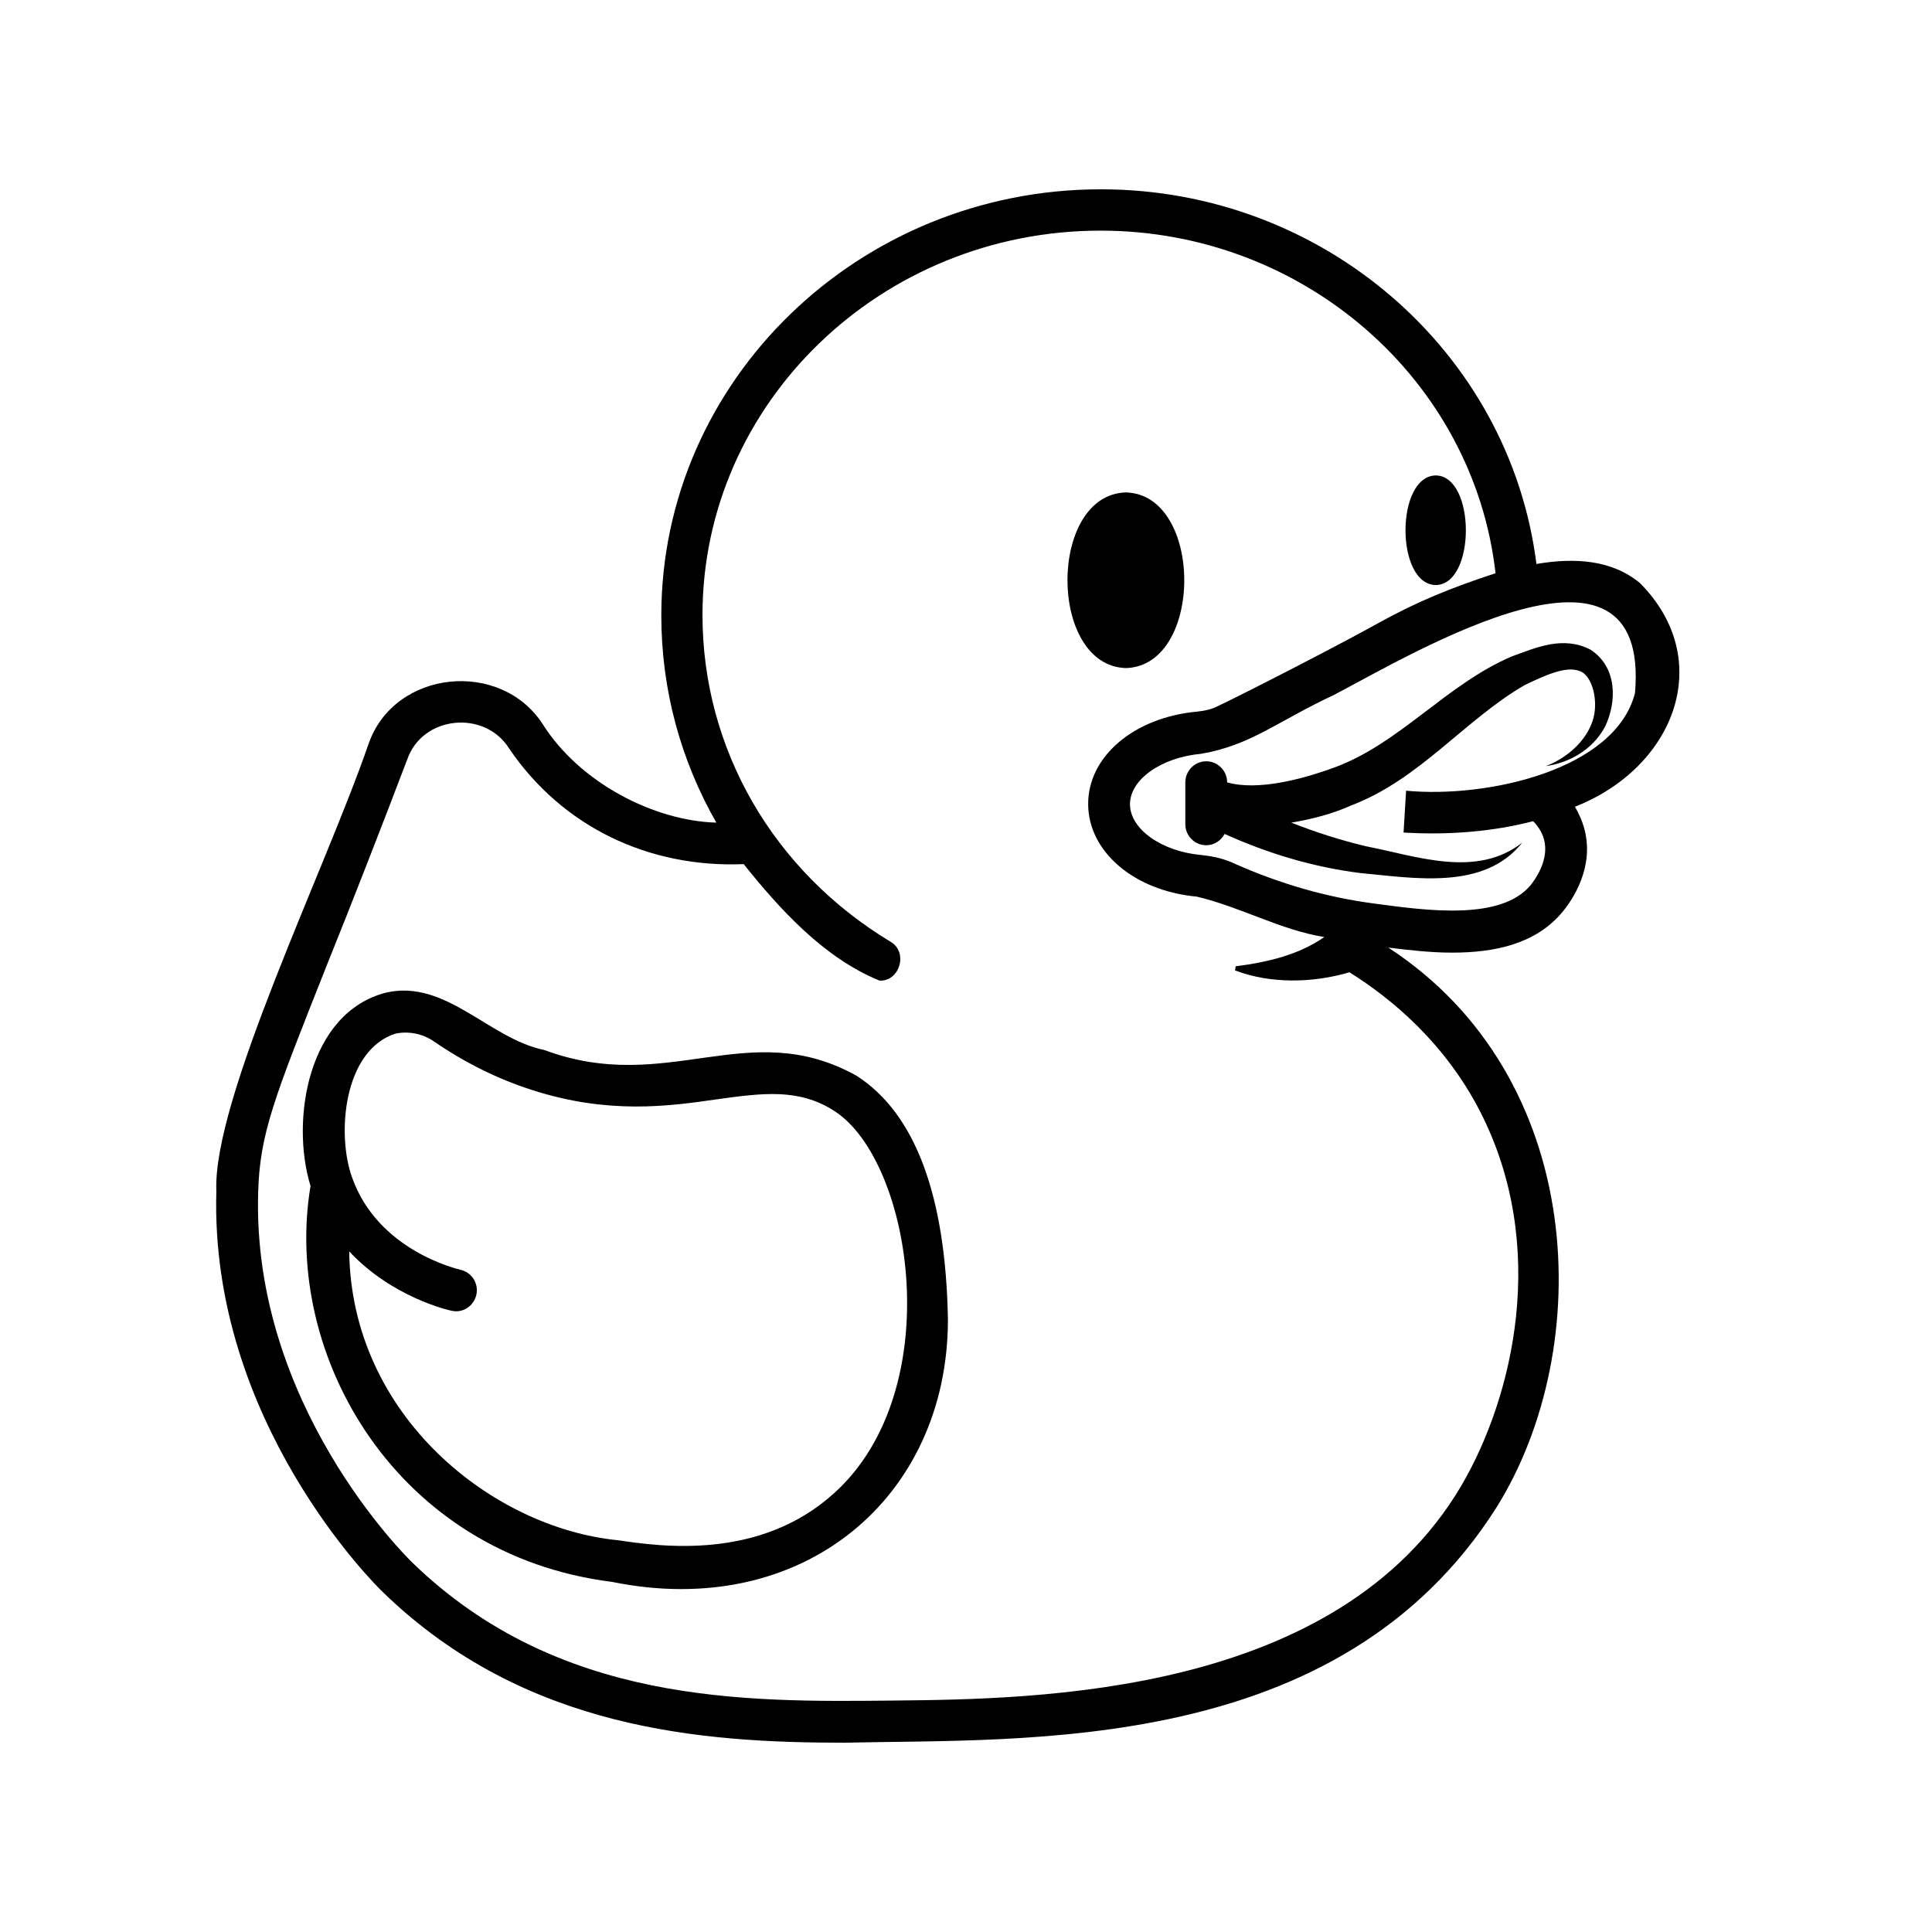
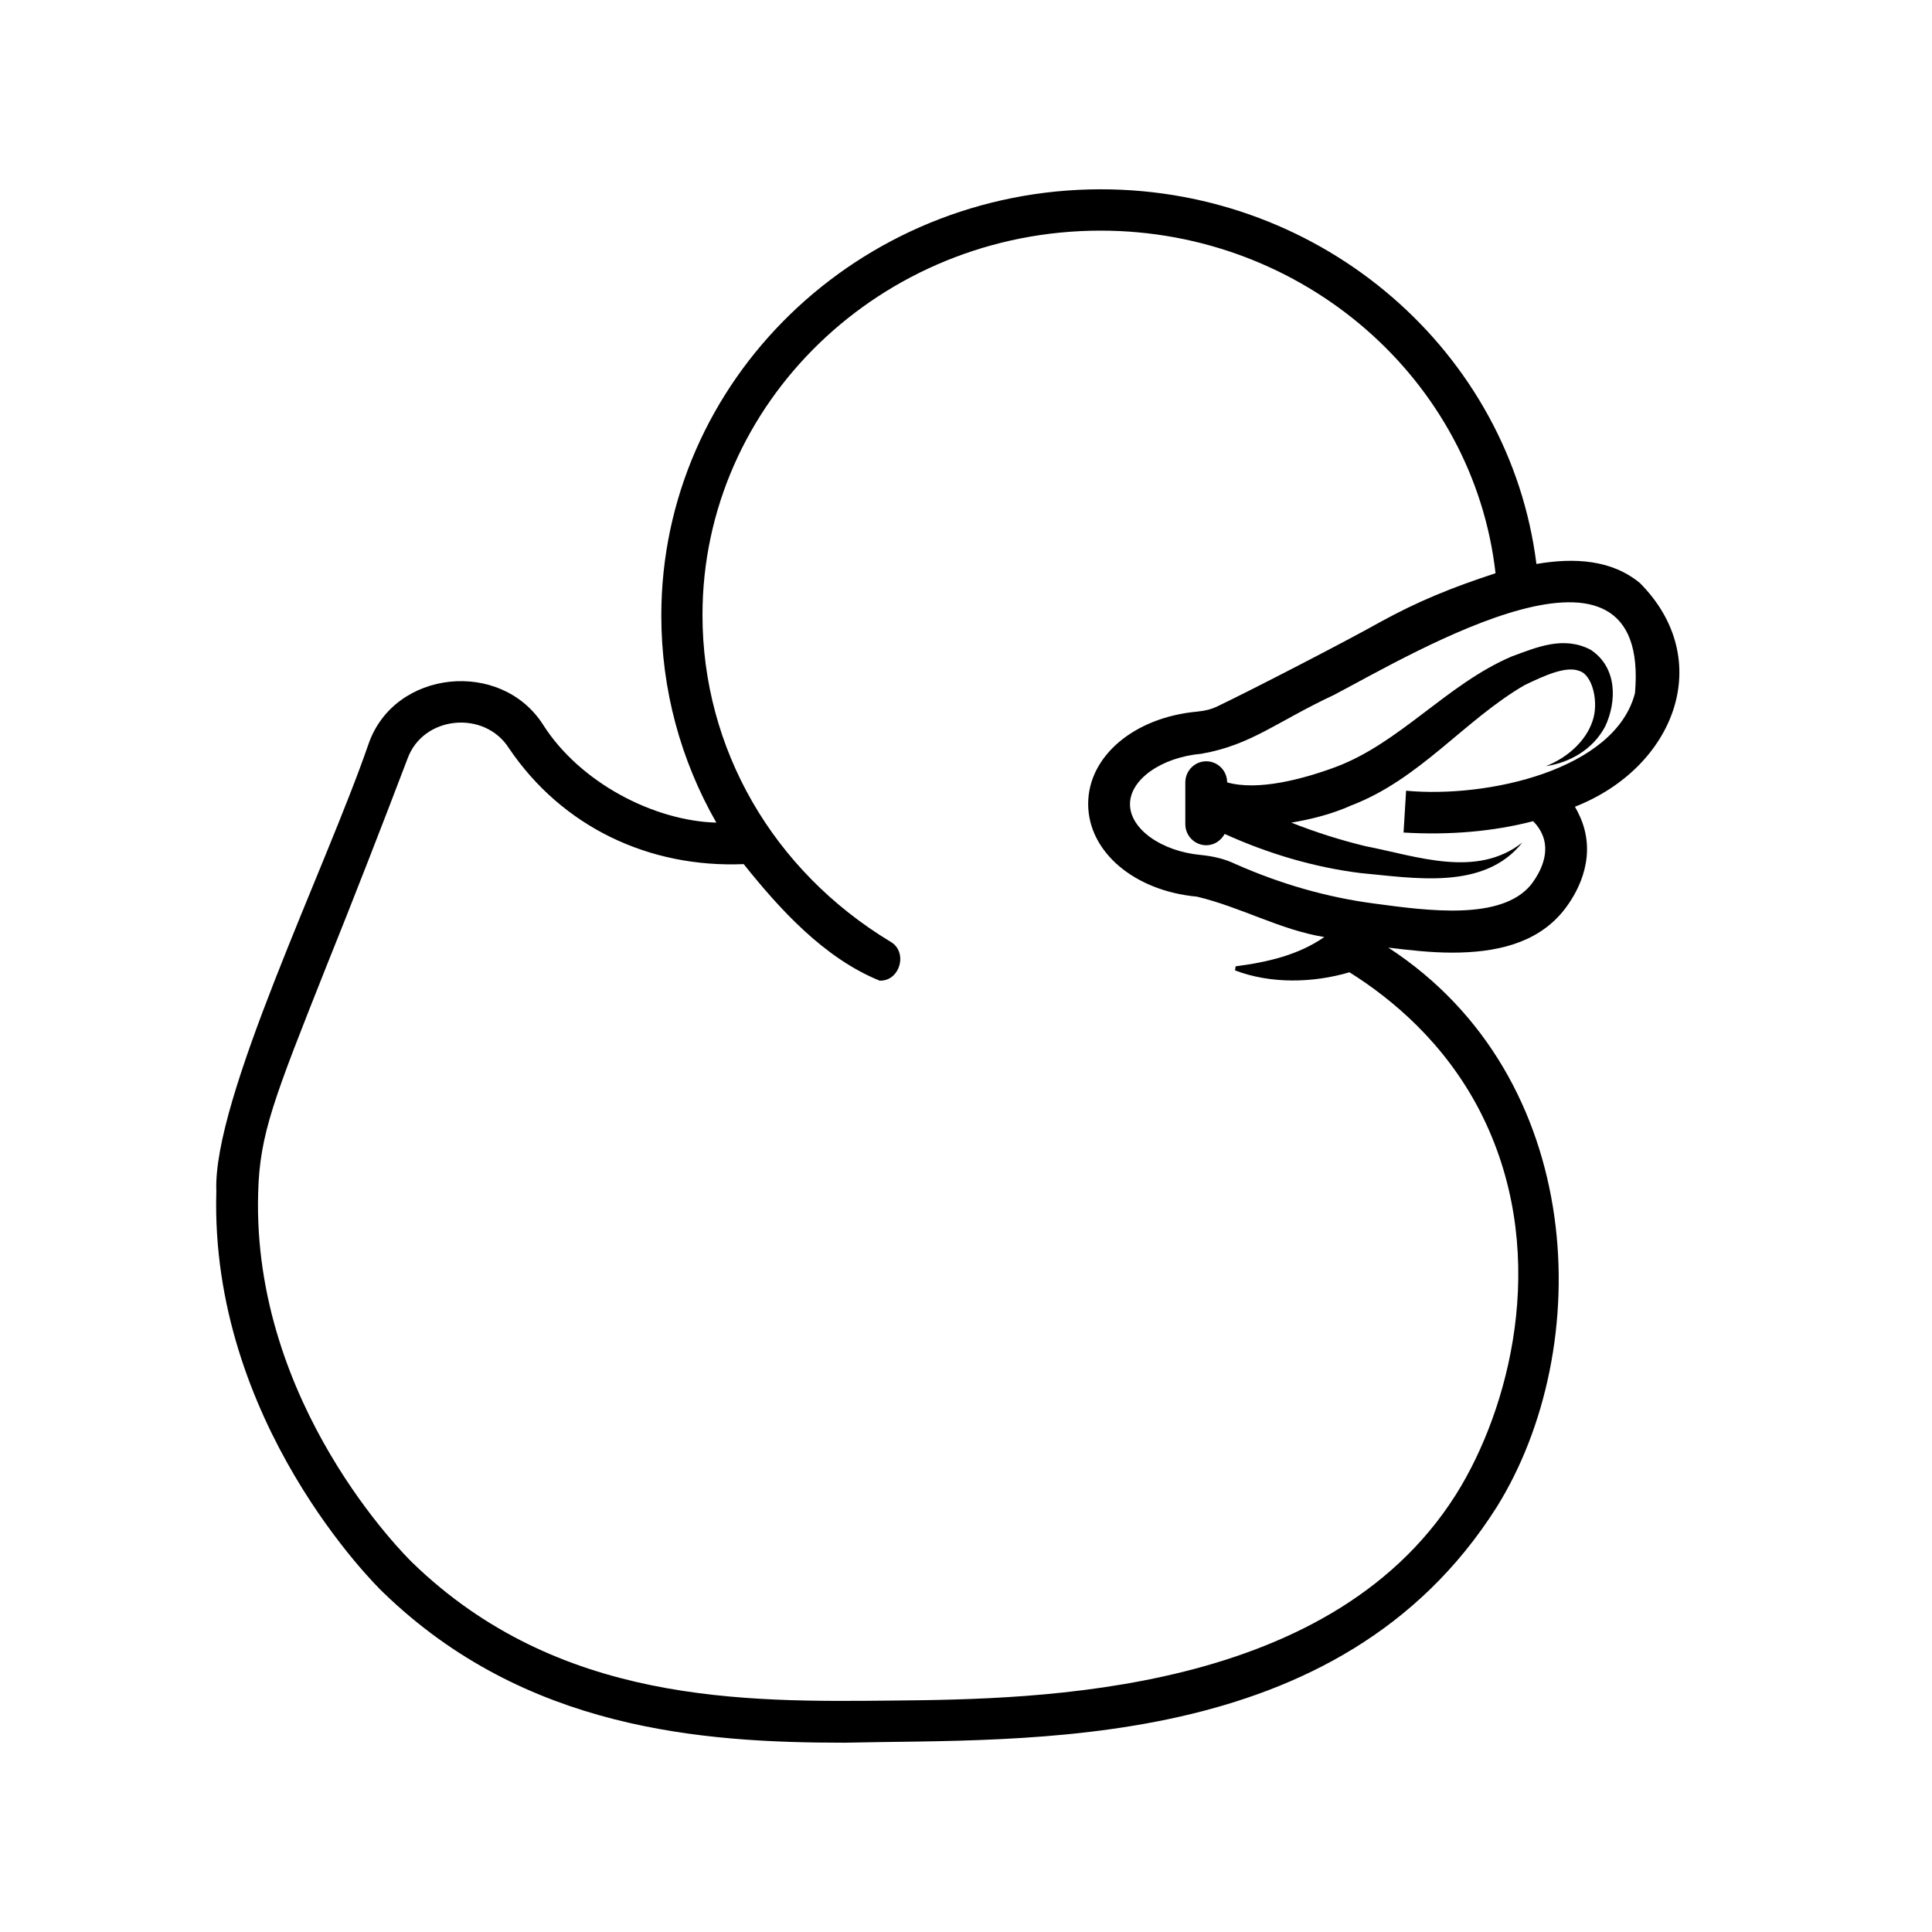
<svg xmlns="http://www.w3.org/2000/svg" width="64" zoomAndPan="magnify" viewBox="0 0 48 48" height="64" preserveAspectRatio="xMidYMid meet" version="1.0">
  <defs>
    <clipPath id="419ecbd726">
      <path d="M 5.191 4.703 L 42 4.703 L 42 43.641 L 5.191 43.641 Z M 5.191 4.703 " clip-rule="nonzero" />
    </clipPath>
  </defs>
  <path fill="#000000" d="M 39.516 16.141 C 38.836 15.789 38.172 16.086 37.559 16.309 C 35.949 16.996 34.777 18.465 33.176 19.059 C 32.375 19.355 31.258 19.656 30.488 19.438 C 30.488 19.148 30.254 18.914 29.969 18.914 C 29.684 18.914 29.449 19.148 29.449 19.438 L 29.449 20.477 C 29.449 20.766 29.684 21 29.969 21 C 30.168 21 30.336 20.883 30.426 20.719 C 31.504 21.207 32.641 21.547 33.801 21.691 C 35.125 21.812 36.871 22.133 37.82 20.934 C 36.68 21.828 35.199 21.27 33.926 21.023 C 33.297 20.871 32.684 20.676 32.082 20.438 C 32.594 20.352 33.098 20.223 33.578 20.008 C 35.281 19.355 36.379 17.895 37.875 17.023 C 38.371 16.785 38.91 16.535 39.246 16.672 C 39.57 16.777 39.727 17.457 39.566 17.914 C 39.402 18.41 38.945 18.824 38.406 19.035 C 38.977 18.953 39.566 18.637 39.879 18.051 C 40.172 17.43 40.184 16.578 39.516 16.141 Z M 39.516 16.141 " fill-opacity="1" fill-rule="nonzero" />
  <g clip-path="url(#419ecbd726)">
    <path fill="#000000" d="M 40.746 14.488 C 40.051 13.91 39.129 13.848 38.172 14.012 C 37.512 8.746 32.883 4.703 27.352 4.703 C 21.328 4.703 16.43 9.457 16.43 15.293 C 16.43 17.137 16.914 18.891 17.797 20.438 C 16.246 20.395 14.406 19.445 13.492 18.004 C 12.449 16.371 9.797 16.633 9.156 18.484 C 8.09 21.582 5.281 27.312 5.375 29.594 C 5.207 35.316 9.344 39.402 9.523 39.566 C 13.047 42.98 17.453 43.297 20.98 43.297 C 25.504 43.191 33.27 43.629 37.184 37.445 C 39.652 33.488 39.434 26.762 34.492 23.543 C 35.004 23.605 35.539 23.668 36.078 23.668 C 37.137 23.668 38.16 23.453 38.82 22.656 C 39.066 22.359 39.613 21.559 39.367 20.609 C 39.312 20.395 39.223 20.207 39.129 20.043 C 41.609 19.07 42.641 16.398 40.746 14.488 Z M 36.77 27.609 C 38.492 30.965 37.594 34.715 36.305 36.914 C 33.223 42.133 25.77 42.215 22.18 42.25 C 18.477 42.289 13.875 42.34 10.246 38.824 C 10.082 38.664 6.258 34.895 6.414 29.629 C 6.453 28.168 6.809 27.285 8.109 24.008 C 8.727 22.477 9.543 20.383 10.121 18.859 C 10.504 17.777 12.039 17.633 12.645 18.59 C 13.969 20.547 16.125 21.566 18.477 21.469 C 19.363 22.578 20.469 23.801 21.852 24.363 C 22.359 24.387 22.57 23.648 22.121 23.395 C 19.199 21.629 17.453 18.598 17.453 15.281 C 17.453 10.016 21.887 5.73 27.344 5.73 C 32.391 5.73 36.613 9.438 37.156 14.242 C 36.047 14.605 35.234 14.938 34.293 15.453 C 33.5 15.902 31.055 17.164 30.234 17.555 C 30.105 17.617 29.949 17.66 29.742 17.68 C 28.176 17.824 27.035 18.789 27.035 19.973 C 27.035 21.16 28.176 22.133 29.738 22.277 C 30.836 22.539 31.805 23.102 32.902 23.281 C 32.262 23.723 31.512 23.902 30.699 24.008 C 30.699 24.008 30.684 24.109 30.684 24.109 C 31.559 24.445 32.613 24.426 33.527 24.156 C 34.574 24.812 35.891 25.902 36.77 27.609 Z M 40.621 17.219 C 40.133 19.125 36.965 19.836 34.934 19.645 C 34.934 19.645 34.871 20.684 34.871 20.684 C 36.012 20.754 37.117 20.656 38.09 20.402 C 38.199 20.512 38.309 20.664 38.363 20.863 C 38.492 21.367 38.141 21.848 38.031 21.988 C 37.293 22.875 35.48 22.629 34.148 22.449 C 32.977 22.297 31.809 21.961 30.691 21.465 C 30.445 21.348 30.18 21.277 29.84 21.242 C 28.852 21.152 28.074 20.594 28.074 19.98 C 28.074 19.367 28.852 18.816 29.848 18.727 C 31.086 18.512 31.734 17.922 33.141 17.266 C 35.164 16.203 41.012 12.691 40.621 17.219 Z M 40.621 17.219 " fill-opacity="1" fill-rule="nonzero" />
  </g>
-   <path fill="#000000" d="M 21.281 26.727 C 18.586 25.227 16.59 27.23 13.52 26.086 C 12.16 25.812 11.078 24.324 9.598 24.66 C 7.652 25.148 7.211 27.832 7.715 29.465 C 7.008 33.715 9.879 38.637 15.203 39.301 C 19.949 40.27 23.551 37.203 23.551 32.781 C 23.496 29.691 22.734 27.66 21.281 26.727 Z M 20.727 37.094 C 18.871 38.781 16.402 38.422 15.348 38.266 C 12.242 37.961 8.727 35.184 8.676 31.09 C 9.734 32.227 11.141 32.551 11.223 32.566 C 11.5 32.629 11.773 32.449 11.836 32.164 C 11.895 31.883 11.719 31.609 11.438 31.547 C 11.355 31.523 9.387 31.07 8.746 29.25 C 8.363 28.188 8.527 26.102 9.824 25.68 C 10.148 25.613 10.496 25.68 10.77 25.867 C 11.543 26.398 12.359 26.805 13.211 27.078 C 15.102 27.691 16.602 27.488 17.809 27.312 C 18.949 27.156 19.848 27.031 20.734 27.605 C 22.672 28.859 23.566 34.531 20.727 37.094 Z M 20.727 37.094 " fill-opacity="1" fill-rule="nonzero" />
-   <path fill="#000000" d="M 27.973 16.598 C 29.906 16.543 29.906 12.289 27.973 12.234 C 26.035 12.289 26.039 16.543 27.973 16.598 Z M 27.973 16.598 " fill-opacity="1" fill-rule="nonzero" />
-   <path fill="#000000" d="M 35.672 14.535 C 36.668 14.523 36.668 11.828 35.672 11.812 C 34.668 11.828 34.668 14.523 35.672 14.535 Z M 35.672 14.535 " fill-opacity="1" fill-rule="nonzero" />
</svg>